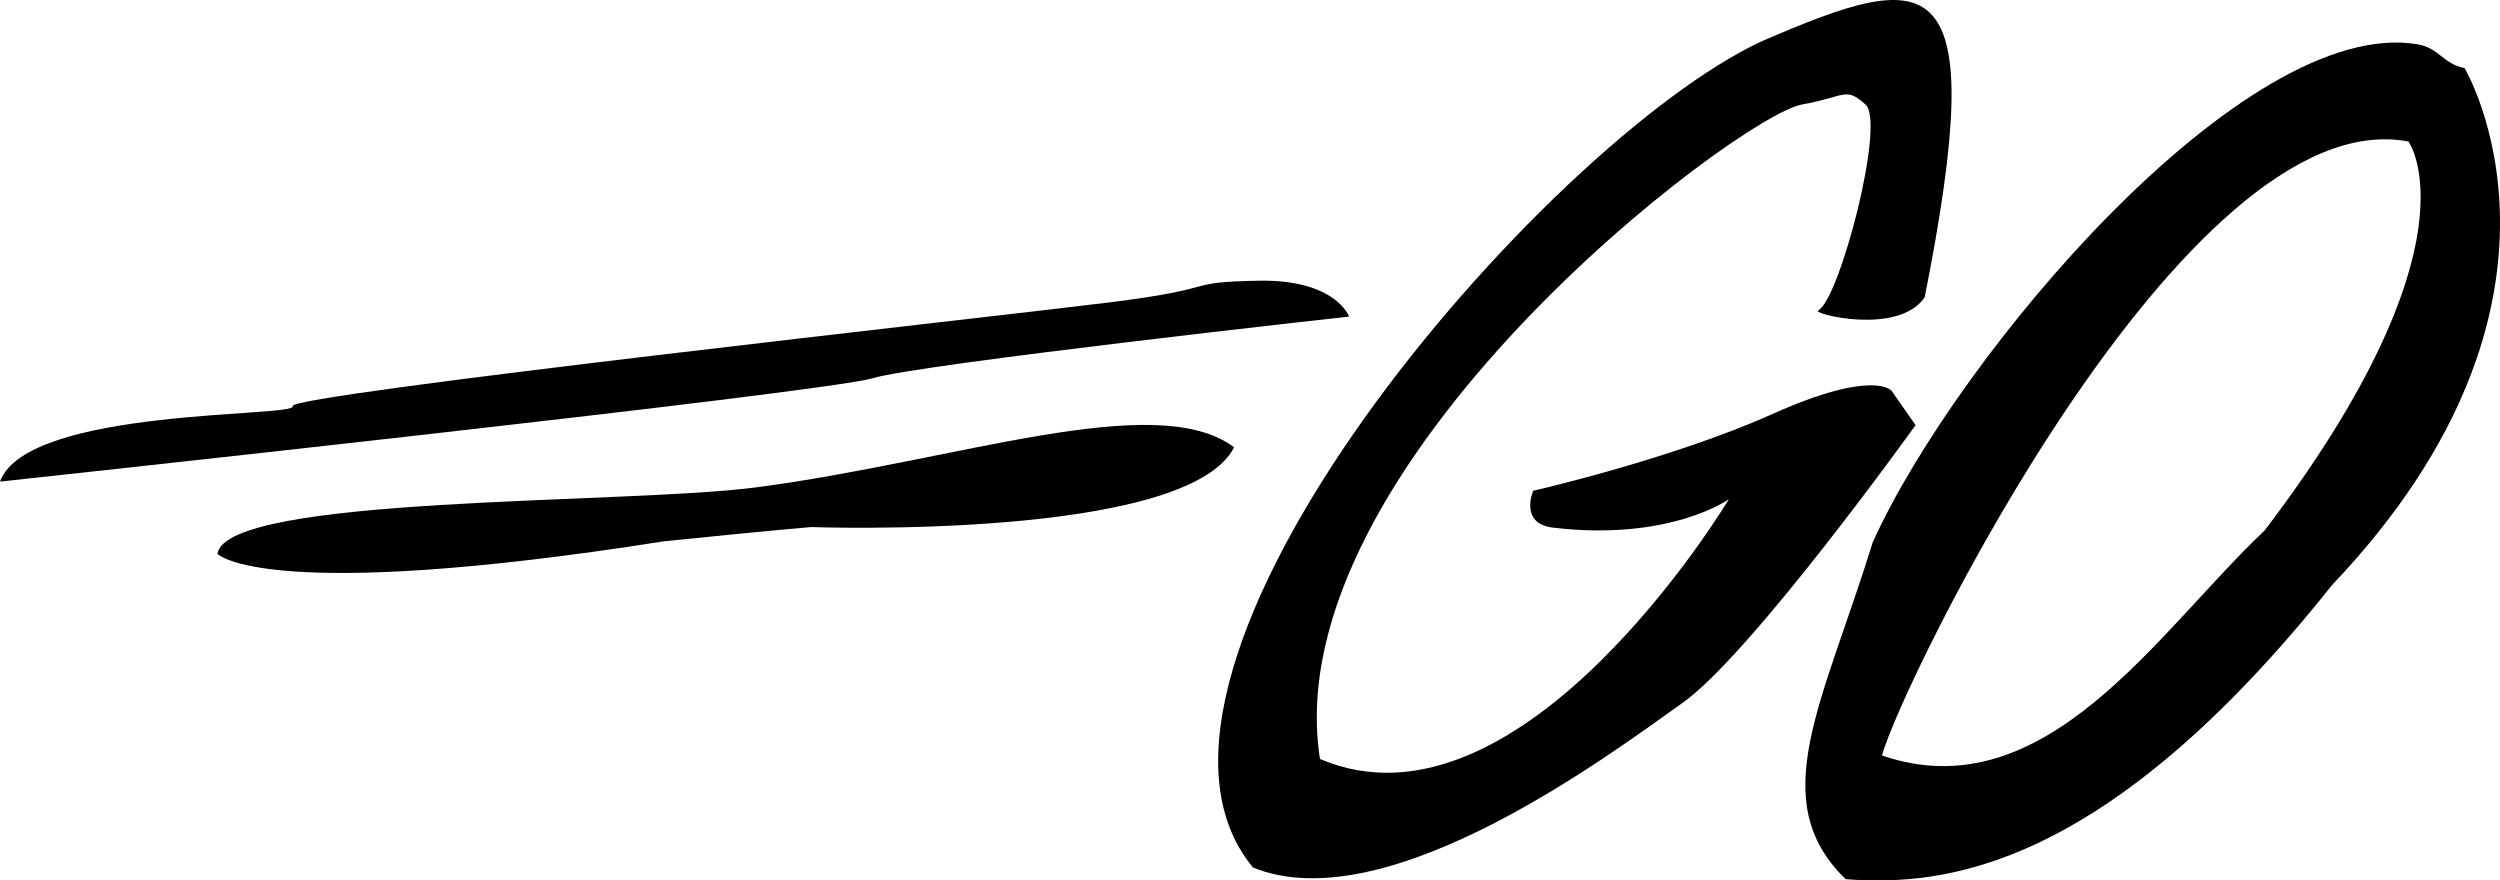
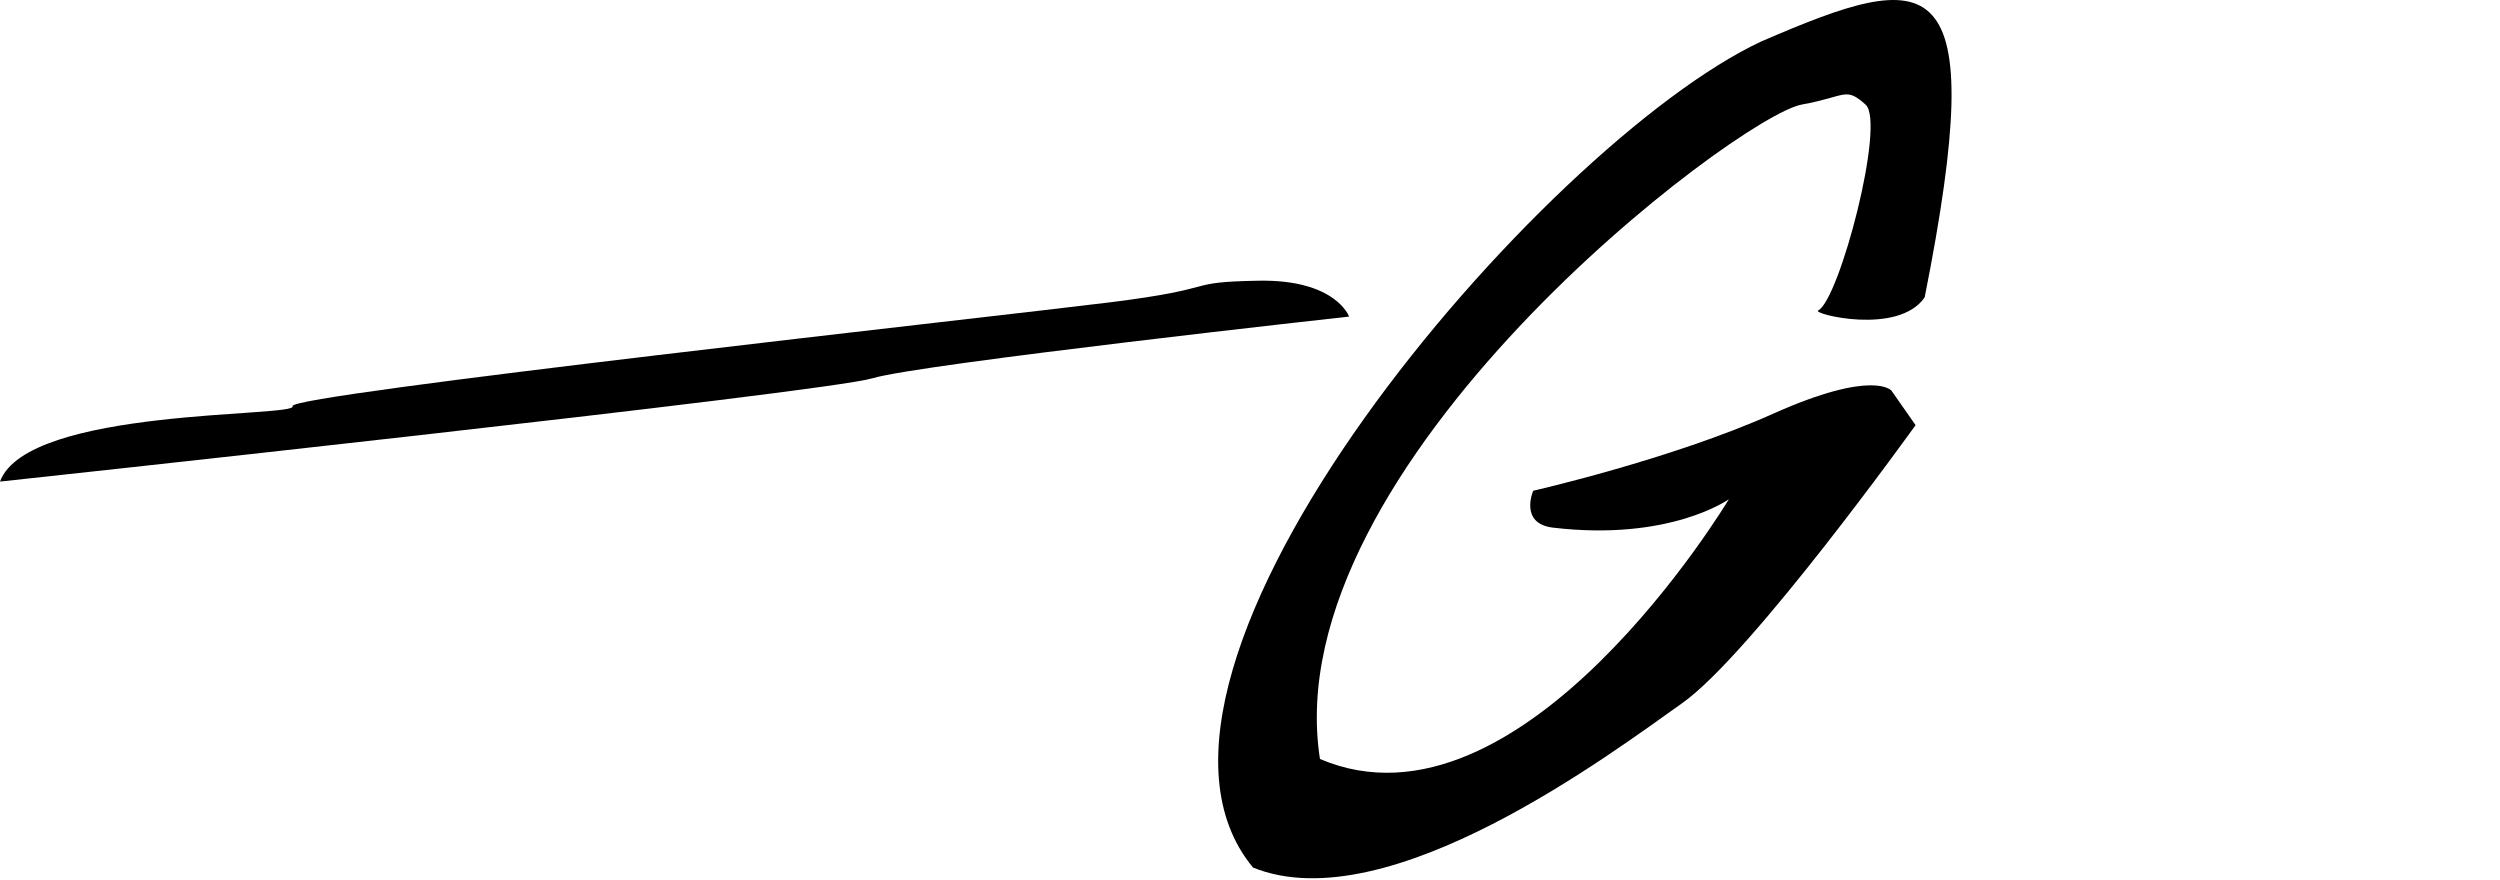
<svg xmlns="http://www.w3.org/2000/svg" xmlns:ns1="http://www.inkscape.org/namespaces/inkscape" xmlns:ns2="http://sodipodi.sourceforge.net/DTD/sodipodi-0.dtd" id="svg3039" version="1.1" ns1:version="0.48.3.1 r9886" width="863.533" height="304.121" ns2:docname="prog_golang02.png" ns1:export-filename="/home/xbaisa/go_1600.png" ns1:export-xdpi="166.75999" ns1:export-ydpi="166.75999">
  <defs id="defs3043" />
  <ns2:namedview pagecolor="#ffffff" bordercolor="#666666" borderopacity="1" objecttolerance="10" gridtolerance="10" guidetolerance="10" ns1:pageopacity="0" ns1:pageshadow="2" ns1:window-width="1916" ns1:window-height="1177" id="namedview3041" showgrid="false" ns1:zoom="1.0087891" ns1:cx="454.21436" ns1:cy="-6.3228815" ns1:window-x="0" ns1:window-y="19" ns1:window-maximized="0" ns1:current-layer="svg3039" fit-margin-top="0" fit-margin-left="0" fit-margin-right="0" fit-margin-bottom="0" />
  <g id="g3825" style="fill:#000000;fill-opacity:1" transform="translate(-7.394,-290.849)">
    <path ns2:nodetypes="cscsssc" ns1:connector-curvature="0" id="path3049" d="m 7.394,457.197 c 0,0 284.995,-30.73 301.351,-35.686 16.356,-4.956 164.649,-21.313 164.649,-21.313 0,0 -4.556,-12.887 -31.321,-12.391 -26.765,0.496 -11.545,2.503 -51.196,7.46 -39.651,4.956 -284.39,31.902 -282.407,35.867 1.983,3.965 -91.659,0.29 -101.076,26.064 z" style="fill:#000000;fill-opacity:1;stroke:none" />
-     <path ns2:nodetypes="ccccsc" ns1:connector-curvature="0" id="path3819" d="m 82.491,482.162 c 0,0 16.037,17.403 154.123,-4.326 41.005,-4.206 51.176,-4.932 51.176,-4.932 0,0 129.402,4.701 145.875,-27.542 -26.986,-20.327 -95.982,4.791 -165.175,13.839 -45.208,5.911 -182.844,2.634 -185.999,22.961 z" style="fill:#000000;fill-opacity:1;stroke:none" />
  </g>
  <path style="fill:#000000;fill-opacity:1;stroke:none" d="m 529.591,169.511 c 0,0 47.648,-10.842 82.652,-26.516 35.004,-15.673 41.108,-8.043 41.108,-8.043 l 8.309,11.898 c 0,0 -56.777,79.207 -80.609,96.03 -23.832,16.823 -101.637,75.702 -148.25,56.777 C 376.26,231.27 533.278,49.516 608.256,14.372 c 59.099,-25.585 79.689,-28.213 56.558,88.319 -9.112,13.318 -39.055,5.696 -36.8,4.556 7.35,-3.714 23.393,-64.802 16.384,-71.111 -7.009,-6.309 -6.705,-2.776 -21.991,-0.035 -22.124,3.966 -182.246,124.768 -166.475,226.055 69.744,29.79 141.241,-89.721 141.241,-89.721 0,0 -20.319,14.595 -60.73,9.821 -11.805,-1.395 -6.851,-12.745 -6.851,-12.745 z" id="path3821" ns1:connector-curvature="0" ns2:nodetypes="czccscccsssccsc" />
-   <path style="fill:#000000;fill-opacity:1;stroke:none" d="M 835.026,15.291 C 775.202,5.328 676.112,122.809 646.887,187.253 c -17.177,55.597 -37.458,89.176 -9.362,116.428 33.686,2.55 89.462,-2.933 168.002,-101.609 93.666,-98.482 45.754,-178.566 45.754,-178.566 -7.473,-1.471 -8.82,-6.977 -16.254,-8.215 z m -3.116,33.589 c 0,0 25.673,35.22 -49.665,134.348 -36.804,34.689 -75.488,97.142 -132.182,77.735 6.089,-23.327 104.524,-226.844 181.847,-212.083 z" id="path3829" ns1:connector-curvature="0" ns2:nodetypes="sccccscccc" />
</svg>